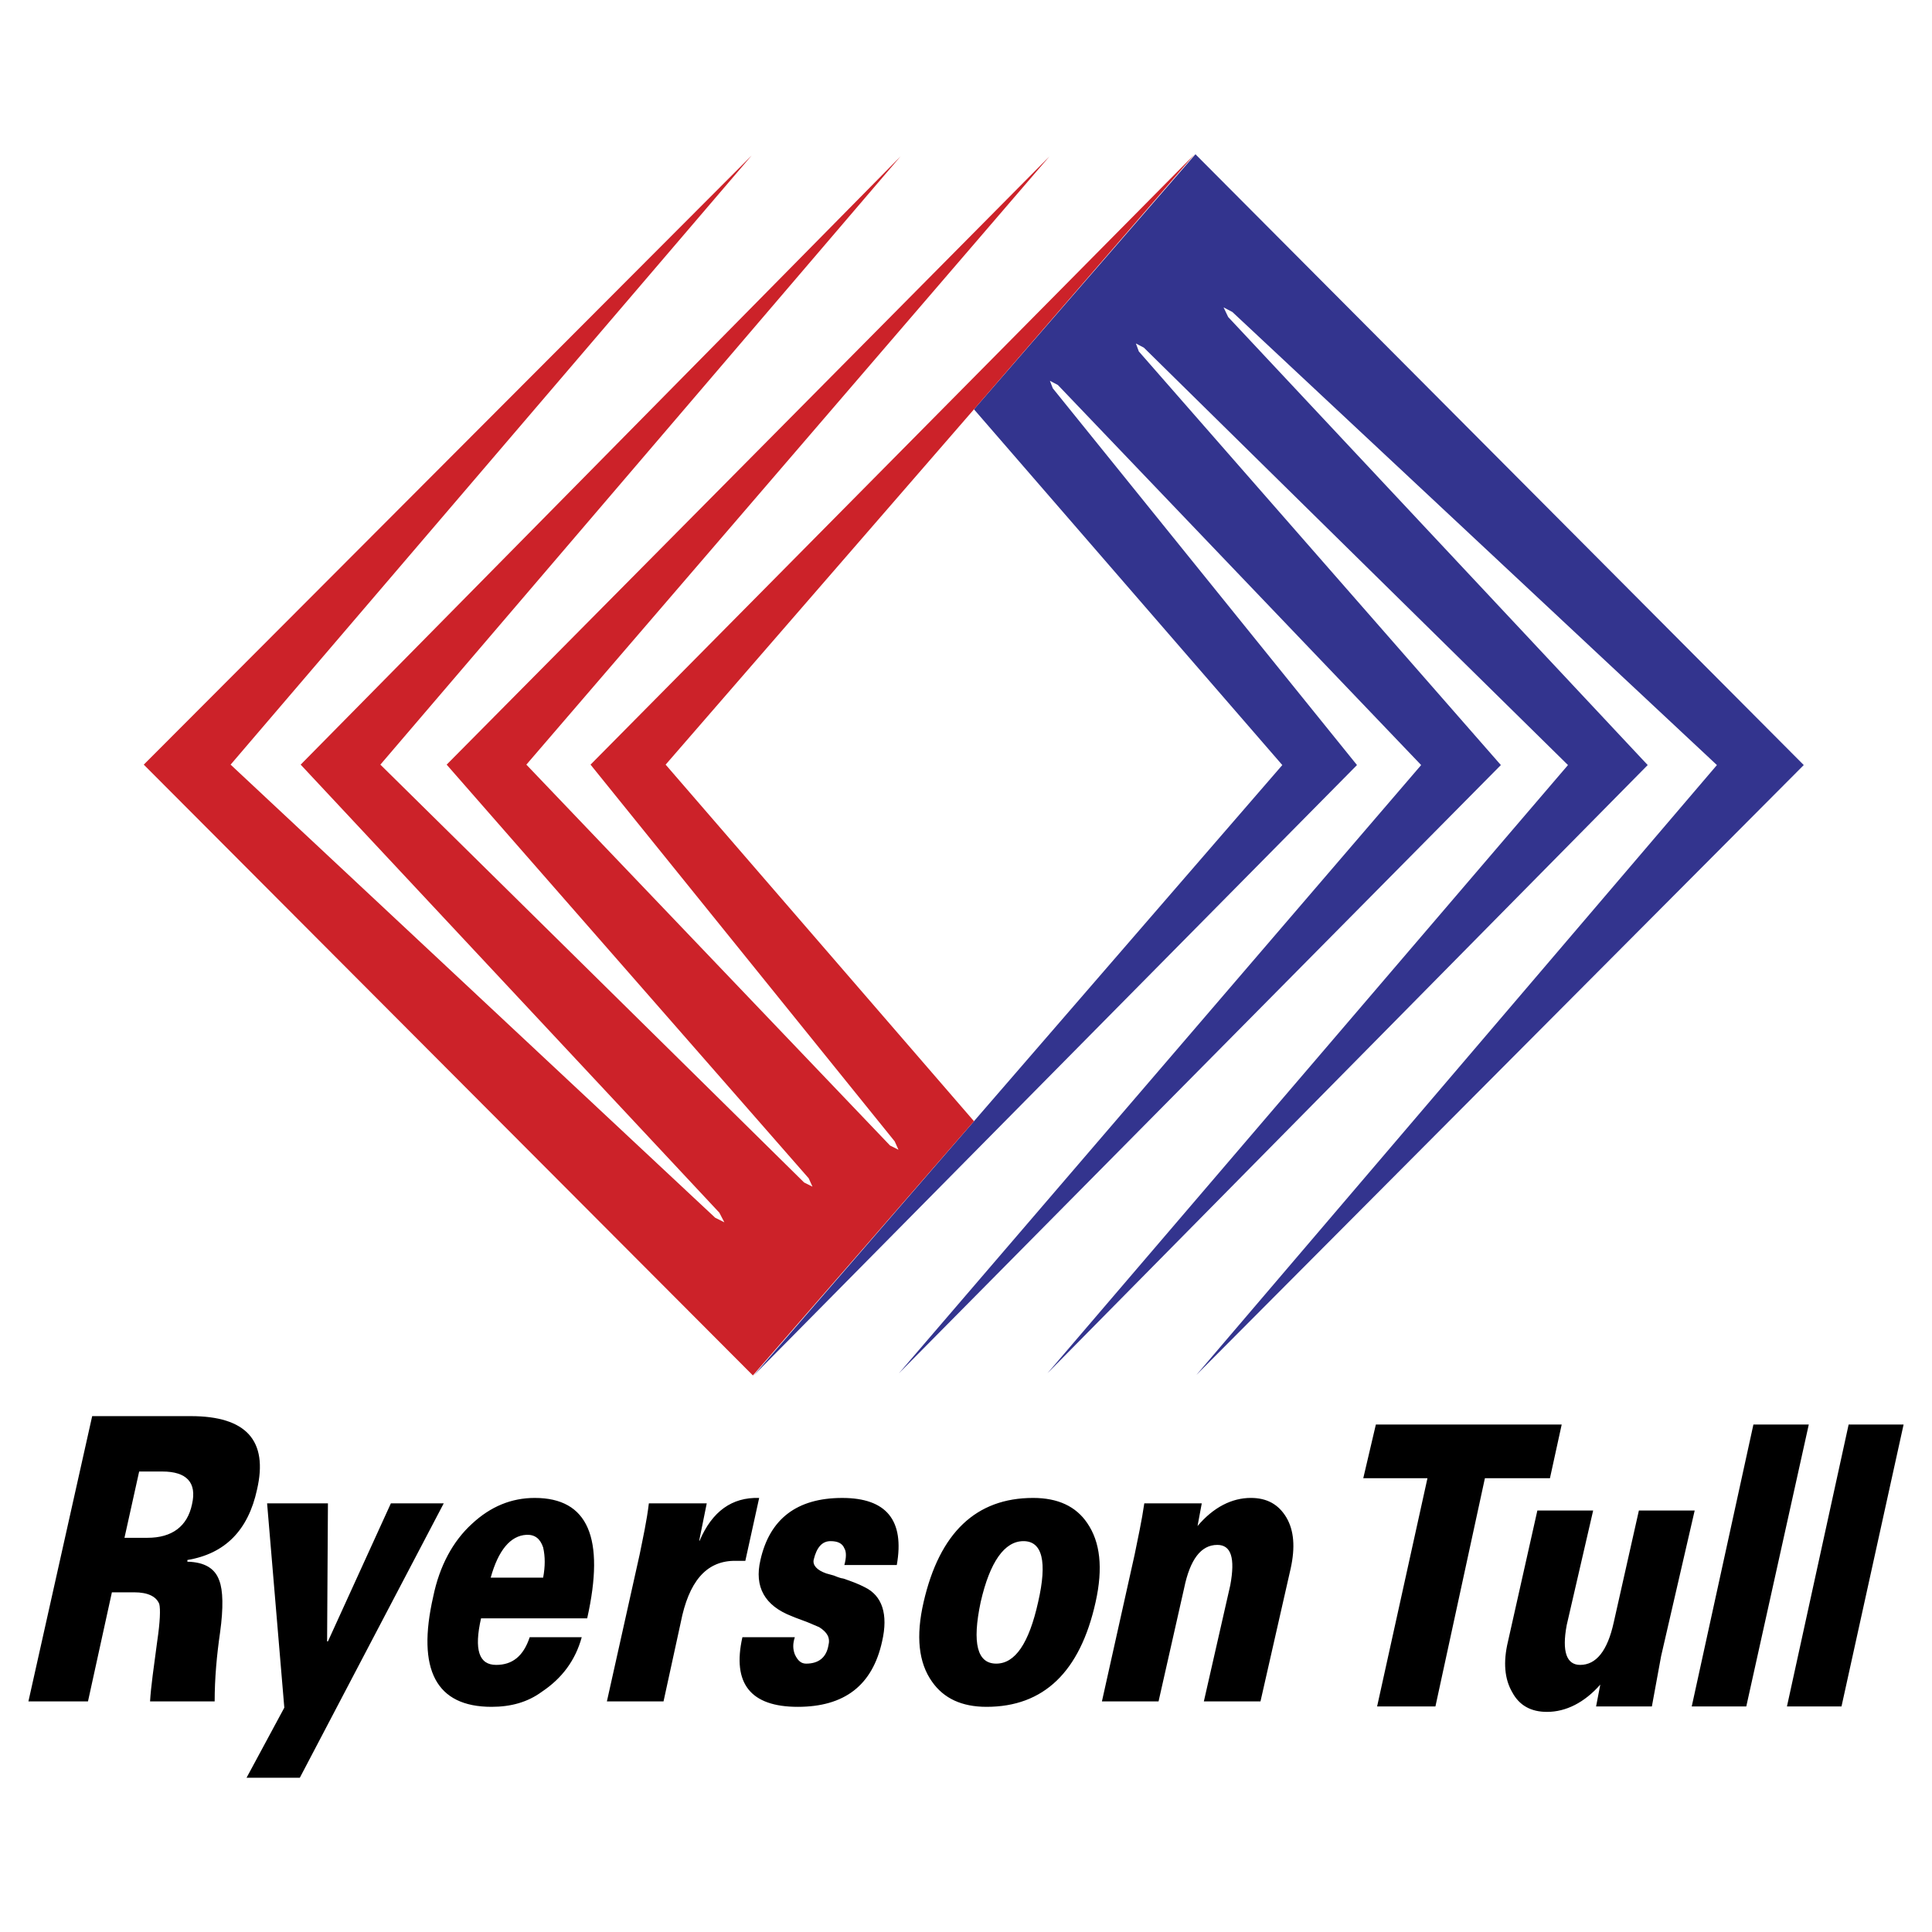
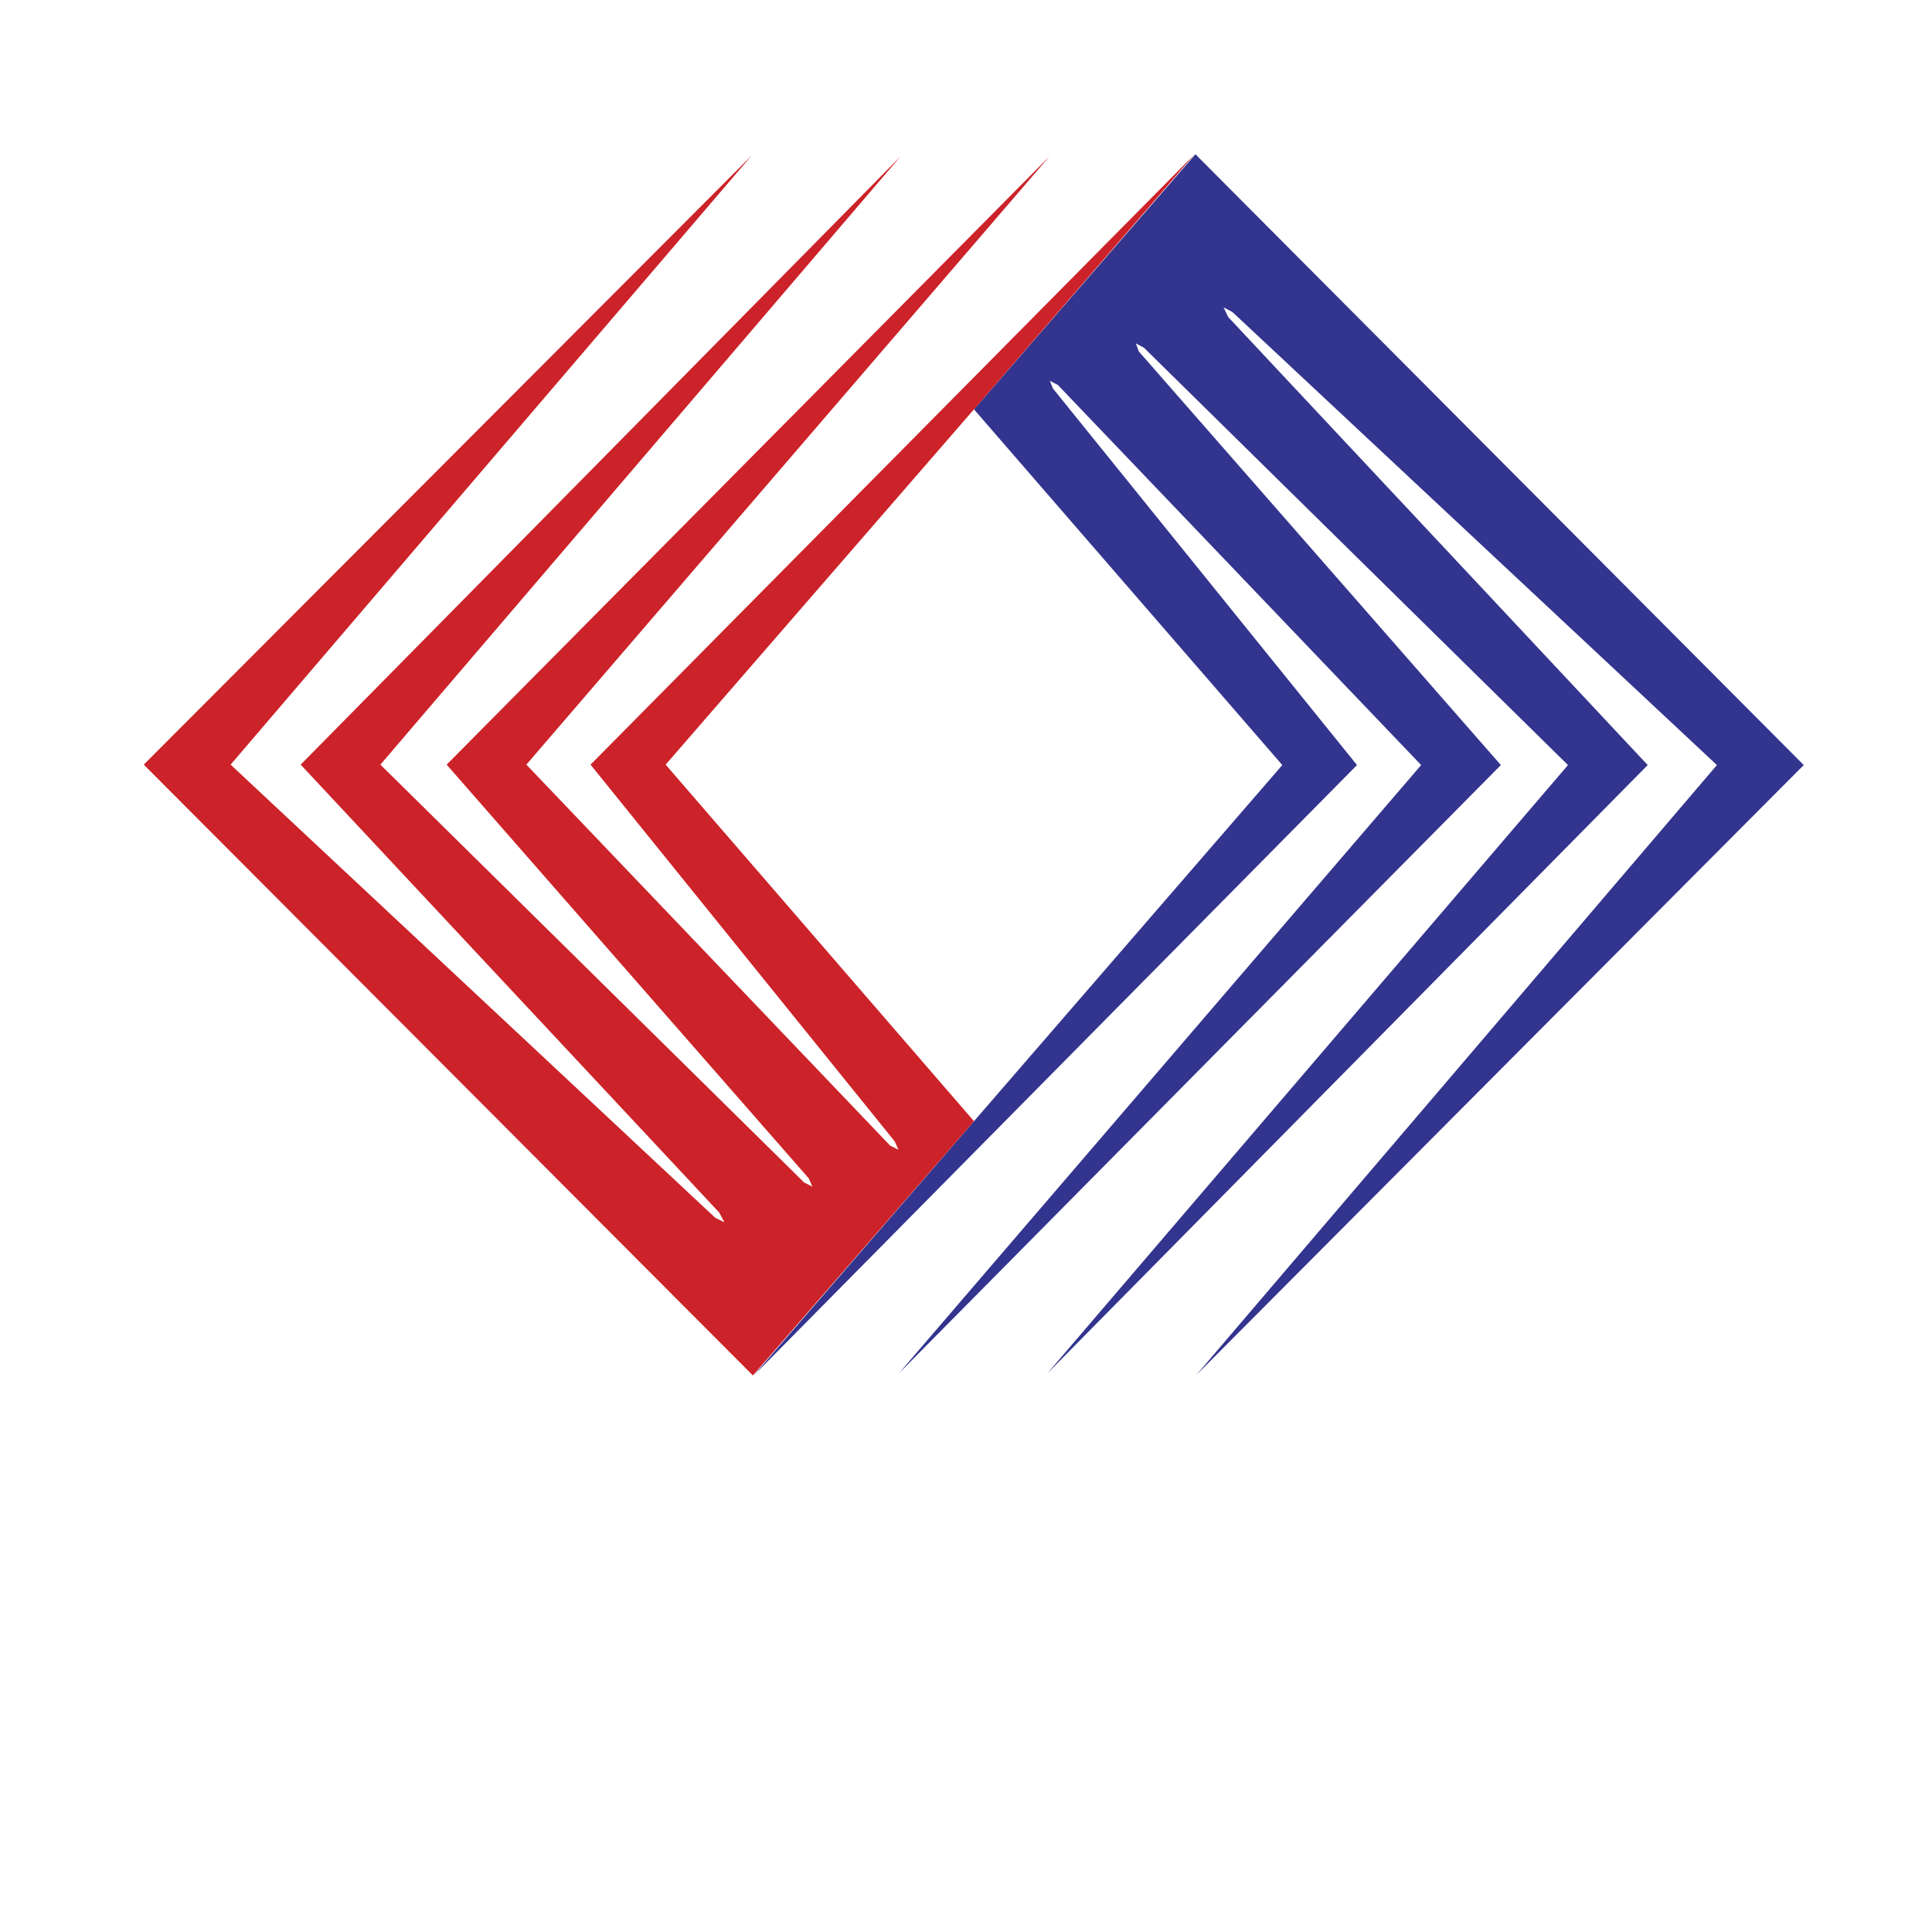
<svg xmlns="http://www.w3.org/2000/svg" width="2500" height="2500" viewBox="0 0 192.756 192.756">
  <g fill-rule="evenodd" clip-rule="evenodd">
    <path fill="#fff" d="M0 0h192.756v192.756H0V0z" />
    <path fill="#33348e" d="M97.174 111.863L75.2 137.227l60.187-60.897-30.346-37.585-.293-.753.797.419 36.244 37.919-52.108 60.688 60.061-60.688-36.121-41.268-.293-.795.797.419 42.313 41.644-51.94 60.688 59.893-60.688-41.854-44.7-.461-.963.879.461 48.342 45.202-51.942 60.856 60.606-60.856-60.69-60.939-22.097 25.447 30.762 35.492-30.762 35.533z" />
    <path fill="#cc2229" d="M97.174 40.838l22.014-25.447-60.27 60.897 30.345 37.585.377.838-.838-.42-36.287-38.003L104.707 15.6 44.563 76.288l36.12 41.269.377.836-.837-.418L37.95 76.288 89.849 15.6 29.998 76.288l41.77 44.7.502.963-.92-.461-48.342-45.202 51.983-60.772-60.647 60.772 60.772 60.939 22.058-25.364-30.763-35.575 30.763-35.45z" />
-     <path d="M119.9 149.992h-5.734c-.252 1.758-.627 3.434-.963 5.107l-3.264 14.648h5.65l2.553-11.301c.586-2.846 1.674-4.311 3.307-4.311 1.381 0 1.799 1.297 1.297 4.018l-2.637 11.594h5.65l3.014-13.268c.459-2.094.334-3.768-.42-5.064-.795-1.34-1.967-1.967-3.557-1.967-1.883 0-3.725.92-5.316 2.803l.42-2.259zM97.844 159.828c.92-4.018 2.385-6.068 4.268-6.068 1.885 0 2.387 2.051 1.465 6.068-.92 4.145-2.301 6.152-4.184 6.152-1.885 0-2.429-2.007-1.549-6.152zm5.23-10.379c-5.691 0-9.333 3.473-10.923 10.379-.795 3.432-.502 6.068.837 7.953 1.172 1.674 2.972 2.51 5.442 2.51 5.691 0 9.332-3.473 10.881-10.463.754-3.391.461-5.984-.836-7.869-1.131-1.674-2.93-2.51-5.401-2.51zM89.472 156.145c.795-4.479-1.046-6.695-5.441-6.695-4.52 0-7.241 2.092-8.162 6.193-.628 2.68.419 4.562 3.139 5.609.083.041.502.209 1.423.543.544.209.963.42 1.297.545.795.502 1.13 1.047.921 1.842-.209 1.172-.963 1.799-2.218 1.799-.502 0-.837-.293-1.13-.92-.209-.545-.209-1.088 0-1.717H74.07c-1.046 4.646.837 6.947 5.525 6.947 4.646 0 7.45-2.133 8.413-6.529.628-2.719 0-4.561-1.716-5.398-.628-.334-1.423-.627-2.177-.879-.125 0-.418-.084-.921-.293l-.753-.209c-.963-.334-1.381-.838-1.256-1.381.293-1.215.837-1.842 1.674-1.842.711 0 1.172.209 1.381.711.209.336.209.922 0 1.674h5.232zM70.512 149.992h-5.775c-.209 1.758-.586 3.434-.921 5.107l-3.265 14.648h5.65l1.716-7.869c.795-4.059 2.511-6.068 5.231-6.152h1.214l1.381-6.277c-2.72-.084-4.688 1.338-5.943 4.268h-.042l.754-3.725zM58.584 161.461c1.8-8.035.083-12.012-5.231-12.012-2.302 0-4.395.836-6.278 2.594-1.883 1.717-3.223 4.186-3.851 7.242-1.674 7.324.293 11.006 5.818 11.006 1.925 0 3.6-.459 5.022-1.506 2.009-1.34 3.348-3.139 3.976-5.441h-5.19c-.628 1.883-1.716 2.764-3.349 2.764-1.716 0-2.218-1.508-1.507-4.646h10.59v-.001zm-9.626-4.061c.753-2.721 1.967-4.186 3.558-4.27.837-.041 1.381.377 1.674 1.256.209.922.209 1.885 0 3.014h-5.232zM38.997 149.992l-6.279 13.77h-.083l.083-13.77h-6.069l1.717 20.383-3.767 6.99h5.315l14.356-27.373h-5.273zM12.419 153.426l1.465-6.613h2.302c2.428 0 3.474 1.088 2.972 3.264-.46 2.219-2.009 3.35-4.437 3.35h-2.302v-.001zm-1.255 5.439h2.218c1.381 0 2.218.42 2.511 1.172.125.502.083 1.758-.209 3.725-.335 2.512-.628 4.521-.712 5.986h6.445c0-2.303.209-4.604.544-6.906.335-2.428.293-4.186-.083-5.148-.419-1.213-1.465-1.842-3.181-1.883v-.168c3.767-.627 6.069-2.971 6.948-7.031 1.13-4.896-1.088-7.324-6.613-7.324H9.197l-6.362 28.461h5.943l2.386-10.884zM183.727 170.25l6.195-28.125h-5.483l-6.154 28.125h5.442zM174.227 170.25l6.236-28.125h-5.525l-6.153 28.125h5.442zM159.242 170.25h5.566l.922-5.023 3.348-14.521h-5.566L161 161.879c-.627 2.846-1.758 4.229-3.348 4.229-1.34 0-1.842-1.299-1.34-3.977l2.637-11.426h-5.566l-2.93 13.057c-.502 2.094-.334 3.768.418 5.064.713 1.34 1.885 1.969 3.475 1.969 1.883 0 3.725-.922 5.314-2.721l-.418 2.176zM137.395 170.25h5.818l4.937-22.77h6.489l1.172-5.355H137.27l-1.256 5.355h6.404l-5.023 22.77z" />
  </g>
</svg>